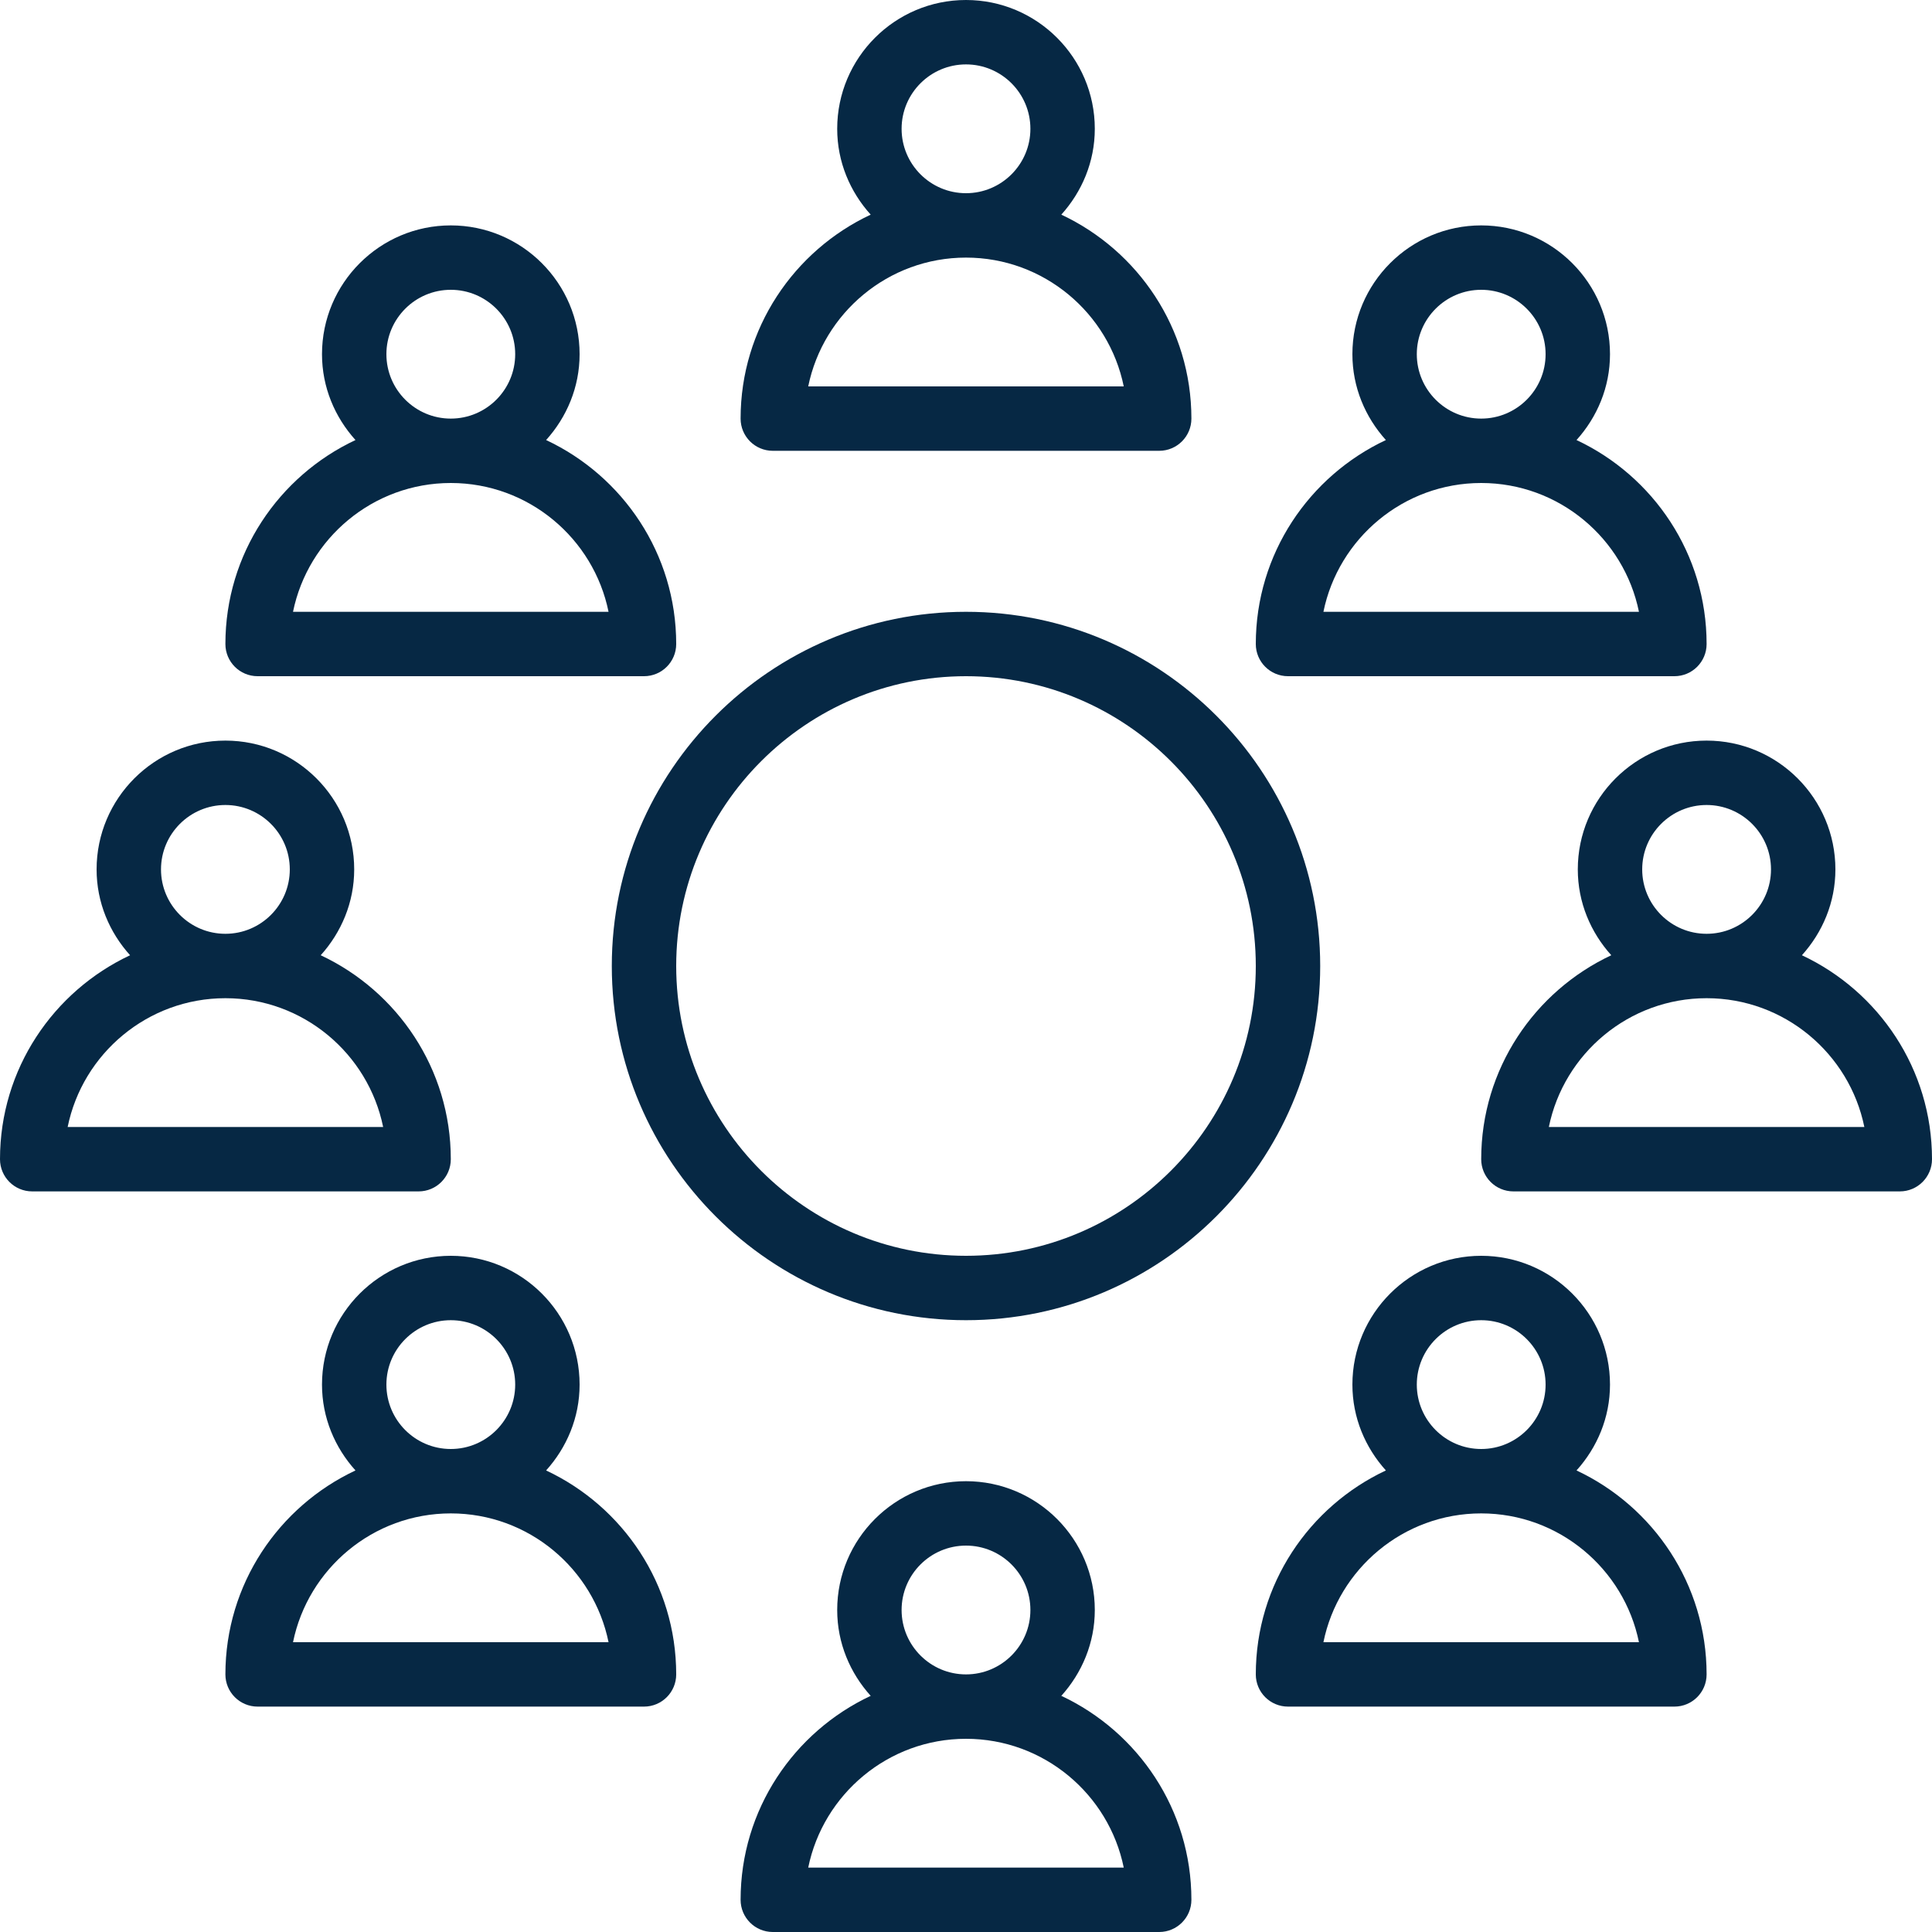
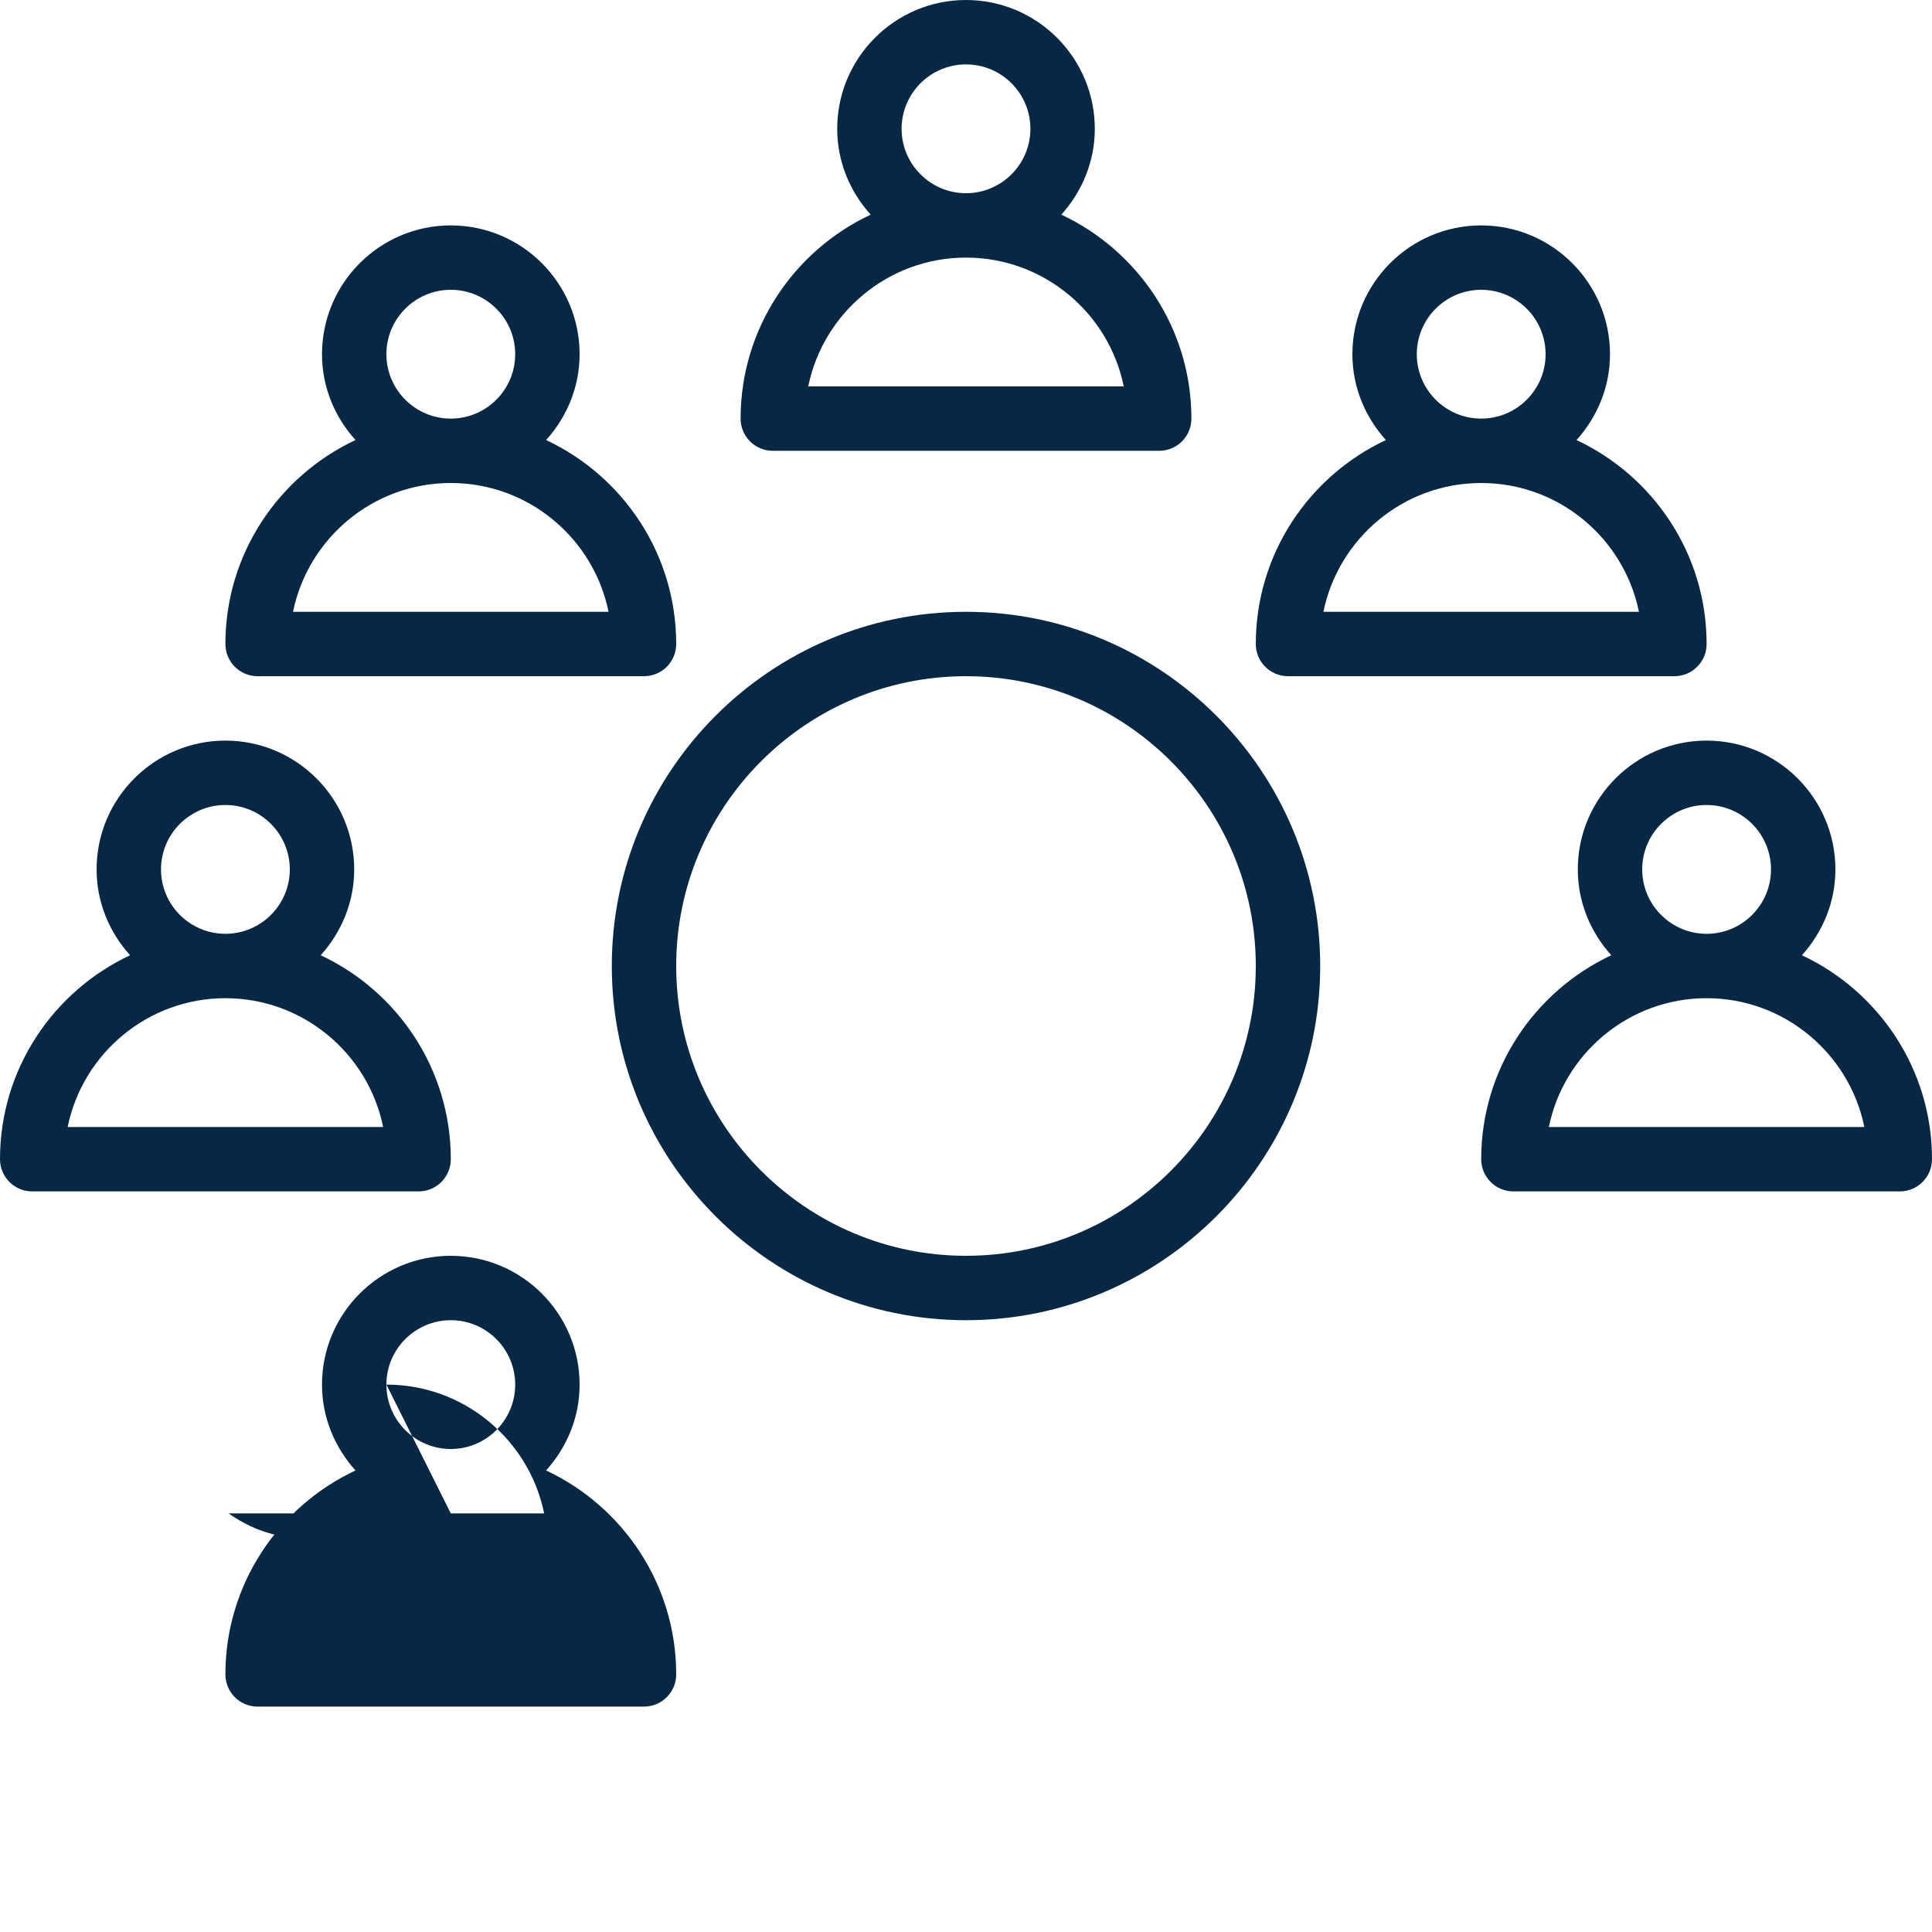
<svg xmlns="http://www.w3.org/2000/svg" fill="#062844" height="60" preserveAspectRatio="xMidYMid meet" version="1" viewBox="2.0 2.0 60.0 60.0" width="60" zoomAndPan="magnify">
  <g id="change1_1">
    <path d="M25,15c0,0.553,0.448,1,1,1h12c0.552,0,1-0.447,1-1c0-2.801-1.657-5.216-4.04-6.334 C35.599,7.957,36,7.028,36,6c0-2.206-1.794-4-4-4s-4,1.794-4,4c0,1.028,0.401,1.957,1.04,2.666 C26.657,9.784,25,12.199,25,15z M30,6c0-1.103,0.897-2,2-2s2,0.897,2,2s-0.897,2-2,2S30,7.103,30,6z M32,10 c2.415,0,4.435,1.721,4.899,4h-9.799C27.565,11.721,29.585,10,32,10z" fill="inherit" />
  </g>
  <g id="change1_2">
    <path d="M41,22c0,0.553,0.448,1,1,1h12c0.552,0,1-0.447,1-1c0-2.801-1.657-5.216-4.04-6.334 C51.599,14.957,52,14.028,52,13c0-2.206-1.794-4-4-4s-4,1.794-4,4c0,1.028,0.401,1.957,1.04,2.666 C42.657,16.784,41,19.199,41,22z M46,13c0-1.103,0.897-2,2-2s2,0.897,2,2s-0.897,2-2,2S46,14.103,46,13z M48,17 c2.415,0,4.435,1.721,4.899,4h-9.799C43.565,18.721,45.585,17,48,17z" fill="inherit" />
  </g>
  <g id="change1_3">
-     <path d="M48,41c-2.206,0-4,1.794-4,4c0,1.028,0.401,1.957,1.04,2.666C42.657,48.784,41,51.199,41,54 c0,0.553,0.448,1,1,1h12c0.552,0,1-0.447,1-1c0-2.801-1.657-5.216-4.04-6.334 C51.599,46.957,52,46.028,52,45C52,42.794,50.206,41,48,41z M46,45c0-1.103,0.897-2,2-2s2,0.897,2,2s-0.897,2-2,2 S46,46.103,46,45z M52.899,53h-9.799c0.464-2.279,2.485-4,4.899-4S52.435,50.721,52.899,53z" fill="inherit" />
-   </g>
+     </g>
  <g id="change1_4">
-     <path d="M25,61c0,0.553,0.448,1,1,1h12c0.552,0,1-0.447,1-1c0-2.801-1.657-5.216-4.04-6.334 C35.599,53.957,36,53.028,36,52c0-2.206-1.794-4-4-4s-4,1.794-4,4c0,1.028,0.401,1.957,1.04,2.666 C26.657,55.784,25,58.199,25,61z M30,52c0-1.103,0.897-2,2-2s2,0.897,2,2s-0.897,2-2,2S30,53.103,30,52z M32,56 c2.415,0,4.435,1.721,4.899,4h-9.799C27.565,57.721,29.585,56,32,56z" fill="inherit" />
-   </g>
+     </g>
  <g id="change1_5">
    <path d="M57.96,31.666C58.599,30.957,59,30.028,59,29c0-2.206-1.794-4-4-4s-4,1.794-4,4 c0,1.028,0.401,1.957,1.04,2.666C49.657,32.784,48,35.199,48,38c0,0.553,0.448,1,1,1h12 c0.552,0,1-0.447,1-1C62,35.199,60.343,32.784,57.96,31.666z M53,29c0-1.103,0.897-2,2-2s2,0.897,2,2 s-0.897,2-2,2S53,30.103,53,29z M50.101,37c0.464-2.279,2.485-4,4.899-4s4.435,1.721,4.899,4H50.101z" fill="inherit" />
  </g>
  <g id="change1_6">
    <path d="M9,22c0,0.553,0.448,1,1,1h12c0.552,0,1-0.447,1-1c0-2.801-1.657-5.216-4.04-6.334 C19.599,14.957,20,14.028,20,13c0-2.206-1.794-4-4-4s-4,1.794-4,4c0,1.028,0.401,1.957,1.04,2.666 C10.657,16.784,9,19.199,9,22z M14,13c0-1.103,0.897-2,2-2s2,0.897,2,2s-0.897,2-2,2S14,14.103,14,13z M16,17 c2.415,0,4.435,1.721,4.899,4h-9.799C11.565,18.721,13.585,17,16,17z" fill="inherit" />
  </g>
  <g id="change1_7">
-     <path d="M9,54c0,0.553,0.448,1,1,1h12c0.552,0,1-0.447,1-1c0-2.801-1.657-5.216-4.04-6.334 C19.599,46.957,20,46.028,20,45c0-2.206-1.794-4-4-4s-4,1.794-4,4c0,1.028,0.401,1.957,1.04,2.666 C10.657,48.784,9,51.199,9,54z M14,45c0-1.103,0.897-2,2-2s2,0.897,2,2s-0.897,2-2,2S14,46.103,14,45z M16,49 c2.415,0,4.435,1.721,4.899,4h-9.799C11.565,50.721,13.585,49,16,49z" fill="inherit" />
+     <path d="M9,54c0,0.553,0.448,1,1,1h12c0.552,0,1-0.447,1-1c0-2.801-1.657-5.216-4.04-6.334 C19.599,46.957,20,46.028,20,45c0-2.206-1.794-4-4-4s-4,1.794-4,4c0,1.028,0.401,1.957,1.04,2.666 C10.657,48.784,9,51.199,9,54z M14,45c0-1.103,0.897-2,2-2s2,0.897,2,2s-0.897,2-2,2S14,46.103,14,45z c2.415,0,4.435,1.721,4.899,4h-9.799C11.565,50.721,13.585,49,16,49z" fill="inherit" />
  </g>
  <g id="change1_8">
    <path d="M2,38c0,0.553,0.448,1,1,1h12c0.552,0,1-0.447,1-1c0-2.801-1.657-5.216-4.04-6.334 C12.599,30.957,13,30.028,13,29c0-2.206-1.794-4-4-4s-4,1.794-4,4c0,1.028,0.401,1.957,1.04,2.666 C3.657,32.784,2,35.199,2,38z M7,29c0-1.103,0.897-2,2-2s2,0.897,2,2s-0.897,2-2,2S7,30.103,7,29z M9,33 c2.415,0,4.435,1.721,4.899,4H4.101C4.565,34.721,6.585,33,9,33z" fill="inherit" />
  </g>
  <g id="change1_9">
    <path d="M21,32c0,6.065,4.935,11,11,11s11-4.935,11-11s-4.935-11-11-11S21,25.935,21,32z M32,23c4.962,0,9,4.037,9,9 s-4.038,9-9,9s-9-4.037-9-9S27.038,23,32,23z" fill="inherit" />
  </g>
</svg>